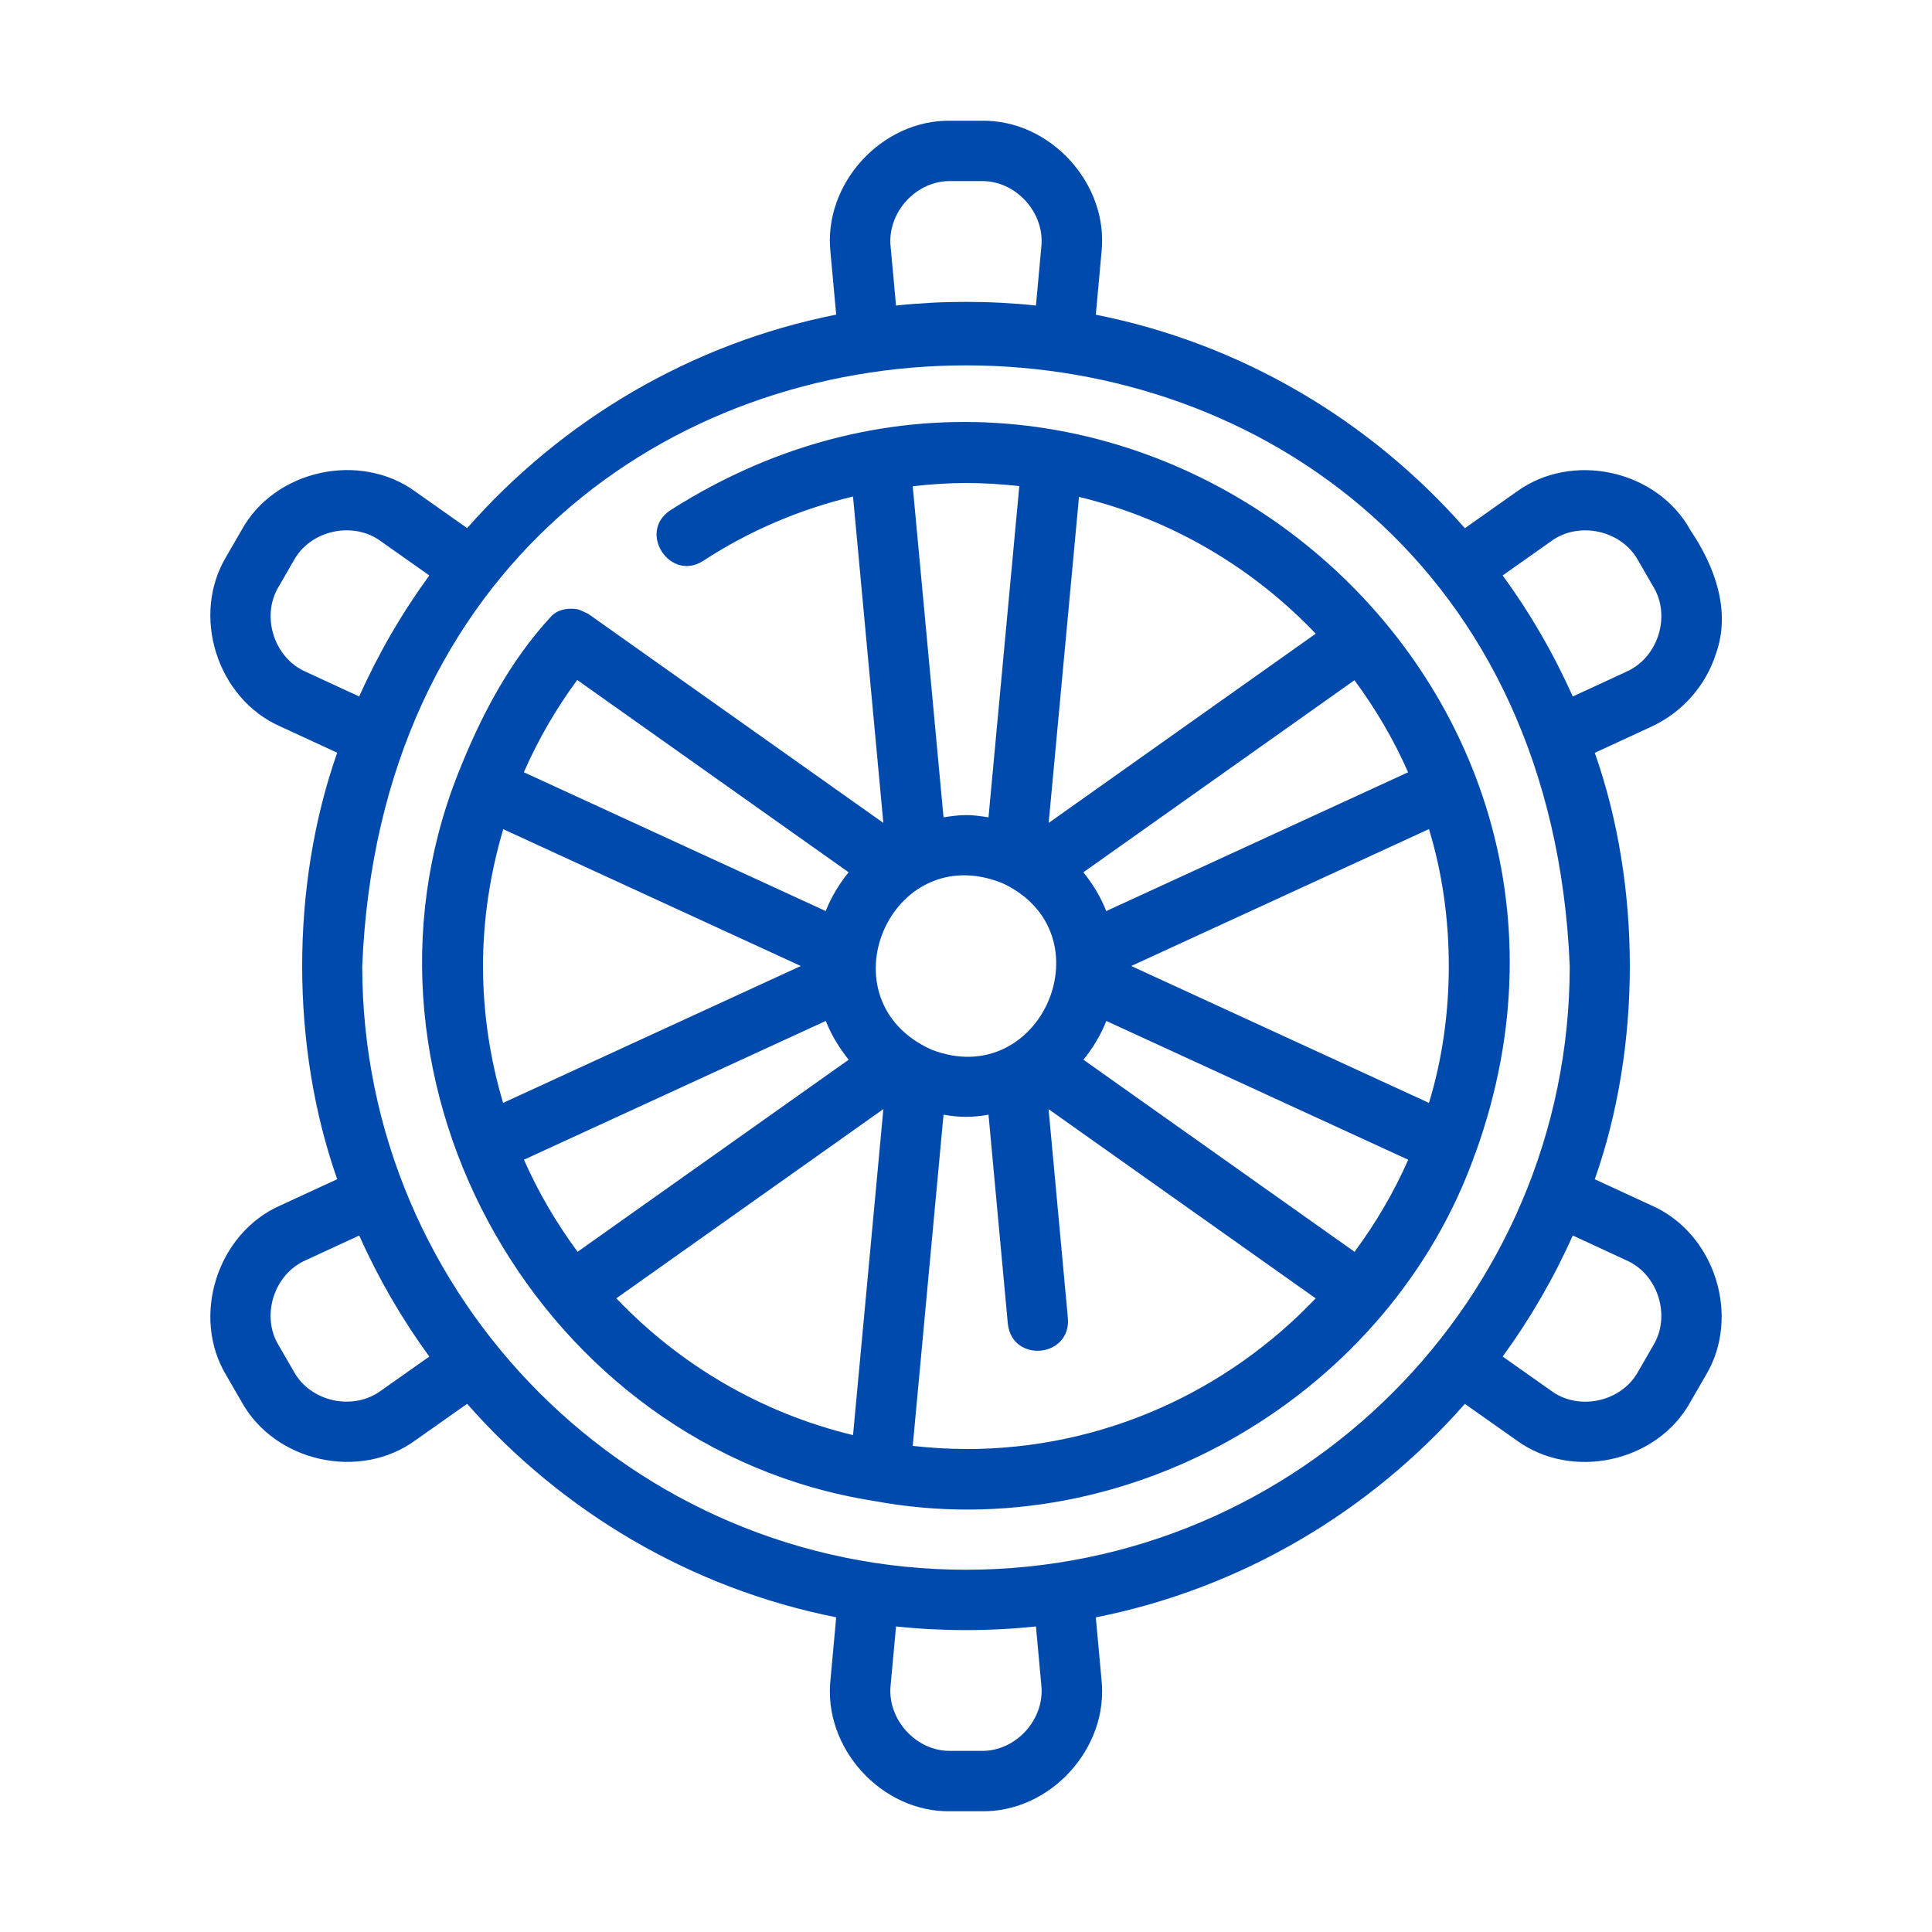
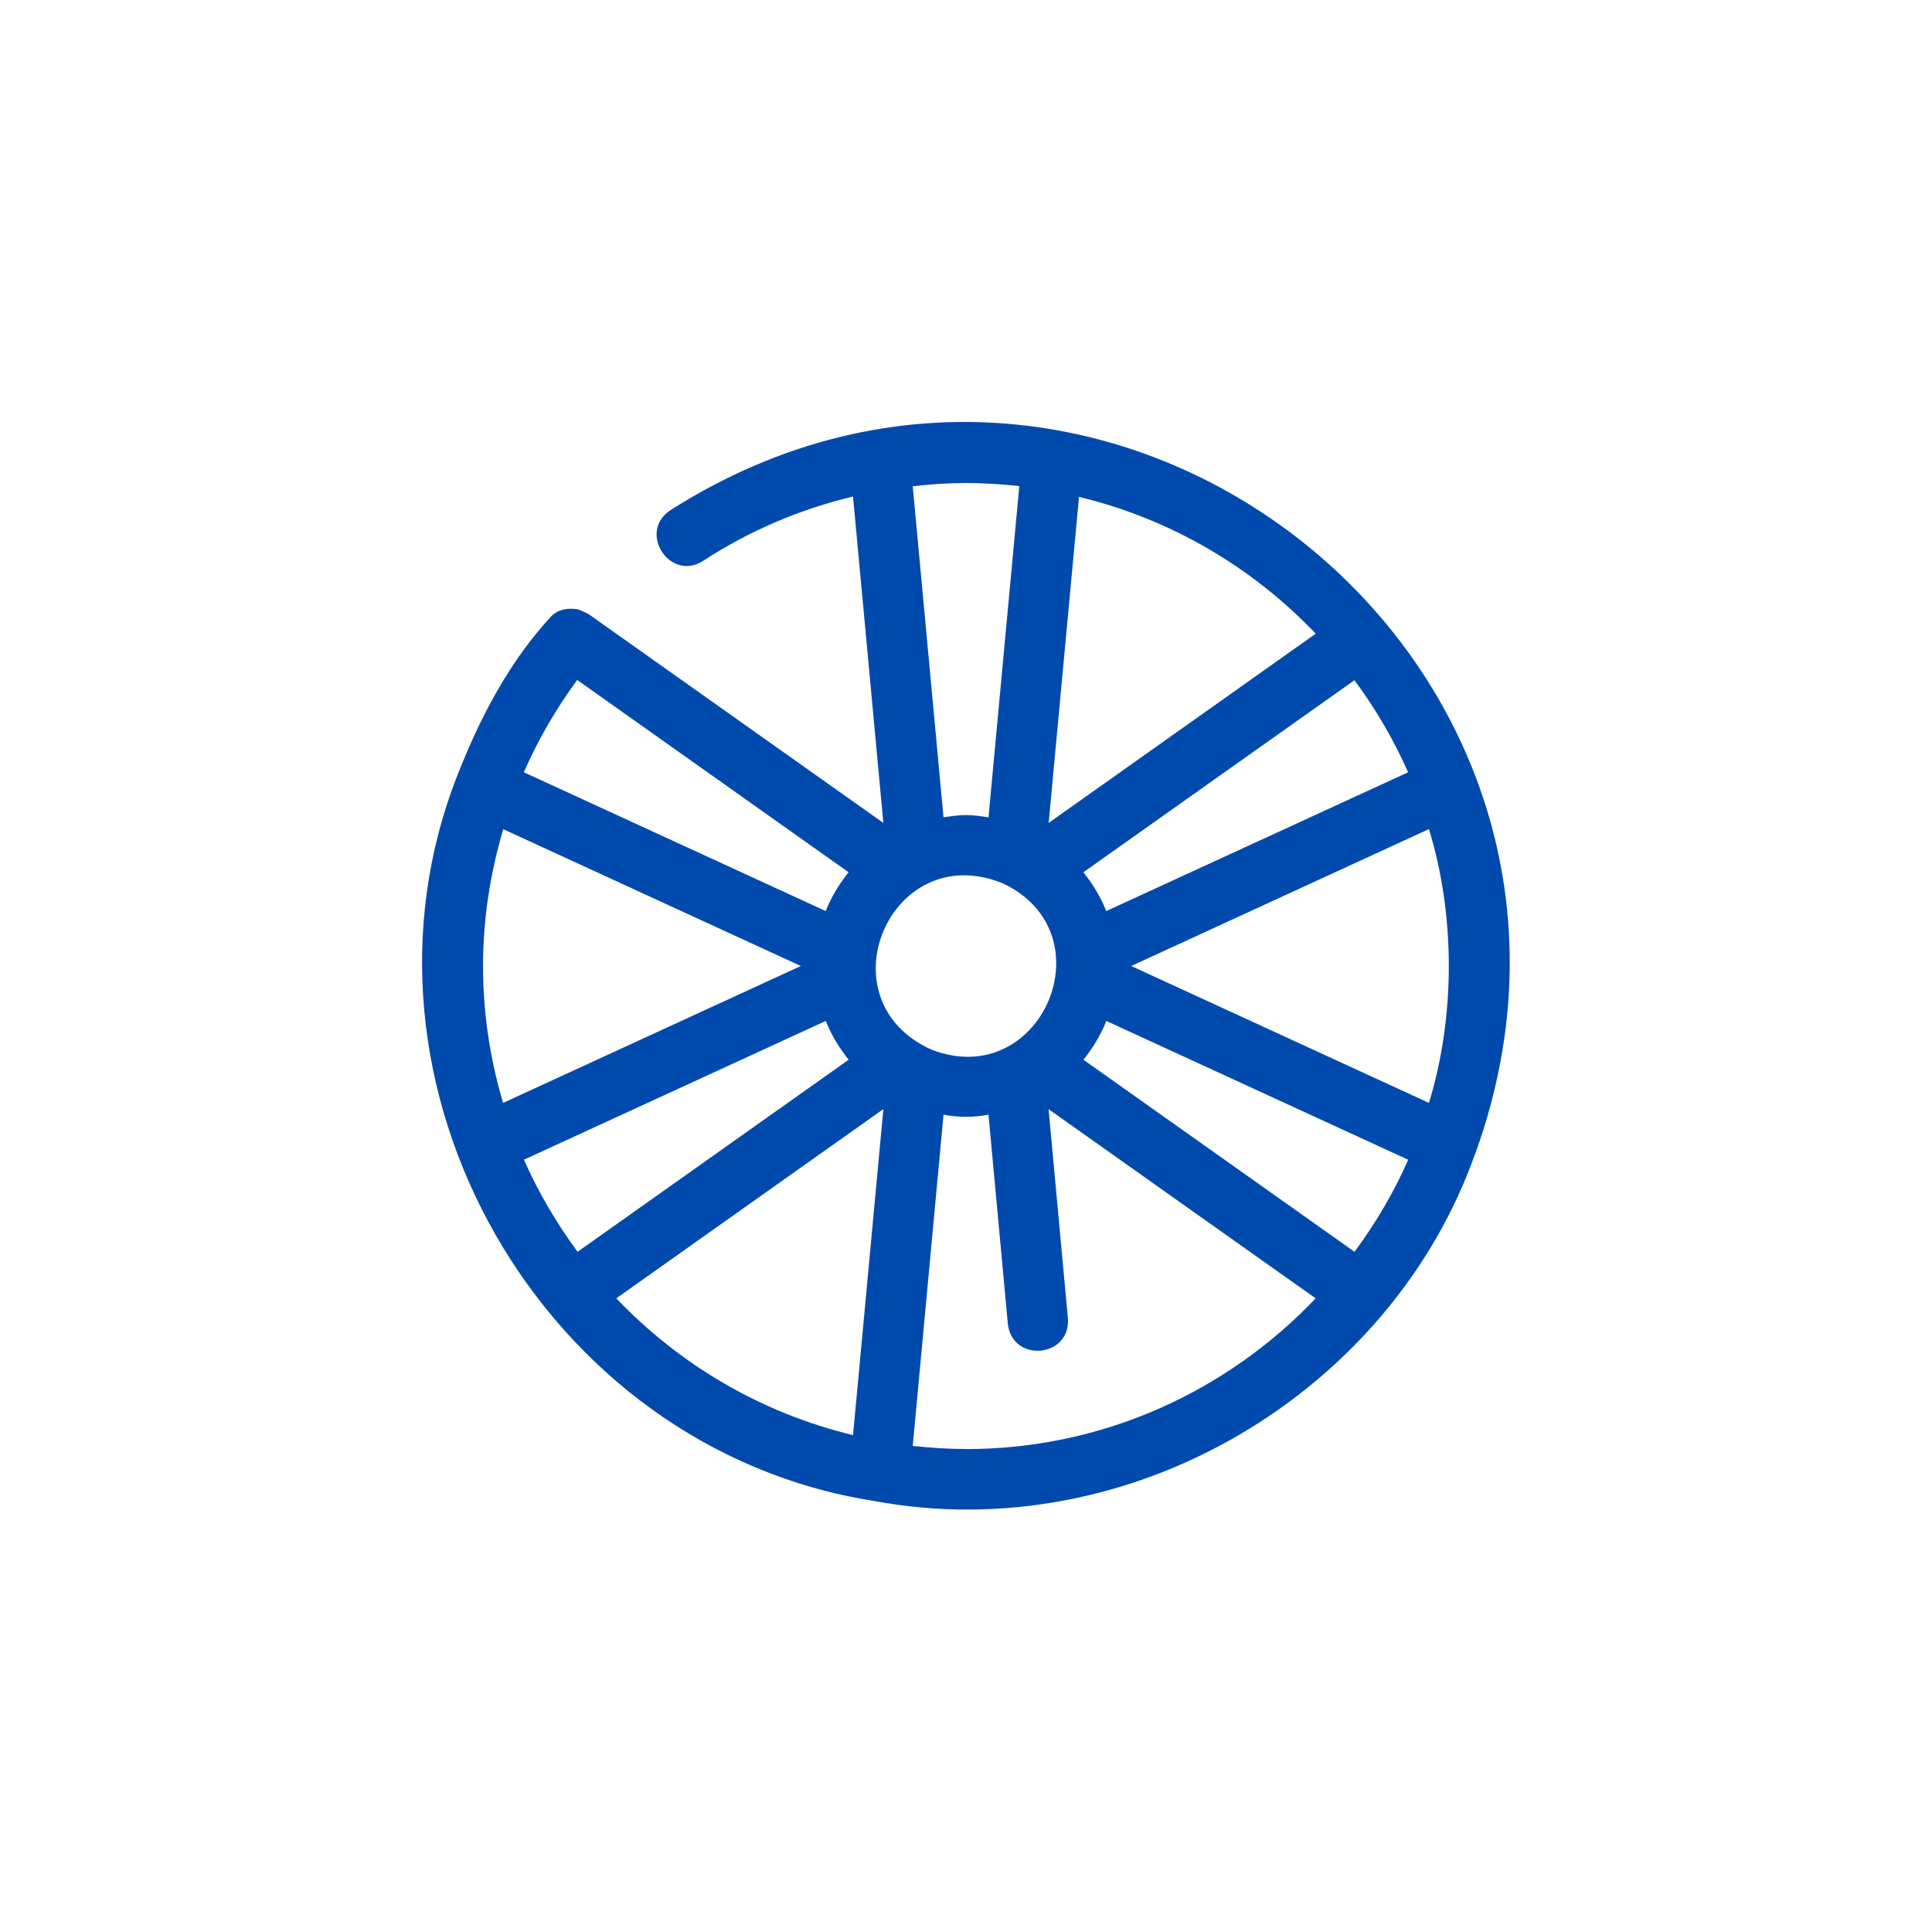
<svg xmlns="http://www.w3.org/2000/svg" viewBox="0 0 100 100" fill-rule="evenodd">
  <path d="m76.379 59.66c9.117-25.324-18.938-47.75-41.688-33.246-1.703 1.137-0.008 3.723 1.711 2.613 2.383-1.559 5.004-2.668 7.75-3.328l1.57 16.895-15.273-10.82c-0.172-0.078-0.34-0.168-0.52-0.23-0.48-0.094-1.02-0.02-1.379 0.336-2.176 2.336-3.699 5.254-4.852 8.191-6.359 16.059 4.352 34.906 21.508 37.613 13.328 2.496 26.82-5.625 31.168-18.027zm-6.269 5.133-14.031-9.941c0.484-0.605 0.895-1.273 1.184-2.008l15.625 7.184c-0.746 1.699-1.688 3.289-2.777 4.766zm-42.992-4.766 15.625-7.184c0.289 0.734 0.695 1.398 1.184 2.008l-14.031 9.941c-1.09-1.477-2.027-3.066-2.777-4.766zm-2.117-10.027c0-2.414 0.371-4.797 1.047-7.082l15.402 7.082-15.41 7.086c-0.668-2.25-1.039-4.625-1.039-7.086zm4.875-14.805 14.047 9.953c-0.484 0.605-0.895 1.273-1.184 2.008l-15.625-7.184c0.738-1.684 1.664-3.285 2.762-4.777zm18.344 19.137c-5.715-2.562-2.144-10.953 3.66-8.621 5.543 2.574 2.039 10.816-3.66 8.621zm24.664-14.359-15.625 7.184c-0.289-0.734-0.695-1.398-1.184-2.008l14.031-9.941c1.09 1.477 2.031 3.066 2.777 4.766zm-14.332 10.027 15.41-7.086c1.371 4.457 1.371 9.711 0 14.172l-15.41-7.086zm9.547-17.199-13.82 9.793 1.57-16.875c4.758 1.145 8.984 3.648 12.254 7.082zm-18.098-7.801c0.934 0 1.852 0.062 2.758 0.16l-1.594 17.145c-0.383-0.059-0.766-0.117-1.164-0.117s-0.781 0.059-1.164 0.117l-1.594-17.137c0.91-0.102 1.832-0.168 2.758-0.168zm-18.098 42.199 13.82-9.793-1.57 16.875c-4.758-1.145-8.984-3.648-12.254-7.082zm18.098 7.801c-0.934 0-1.852-0.062-2.758-0.16l1.594-17.145c0.758 0.148 1.566 0.148 2.328 0l1 10.824c0.227 2.043 3.266 1.758 3.109-0.285l-1-10.824 13.824 9.793c-4.559 4.793-10.977 7.801-18.098 7.801z" fill="#004aad" />
-   <path d="m88.824 33.816c0.781-2.211-0.074-4.512-1.324-6.367-1.727-3.137-6.144-4.102-9.027-1.98l-2.652 1.871c-4.894-5.57-11.555-9.551-19.102-11.051l0.293-3.211c0.398-3.551-2.648-6.906-6.231-6.828h-1.562c-3.578-0.074-6.629 3.273-6.231 6.828 0 0 0.293 3.207 0.293 3.207-7.547 1.5-14.203 5.481-19.102 11.051l-2.652-1.871c-2.875-2.121-7.309-1.16-9.027 1.98l-0.781 1.352c-1.852 3.062-0.48 7.375 2.801 8.809l2.934 1.355c-2.418 6.863-2.418 15.207 0 22.074l-2.934 1.355c-3.273 1.43-4.656 5.75-2.801 8.809l0.781 1.352c1.727 3.133 6.141 4.109 9.027 1.98l2.652-1.871c4.894 5.57 11.555 9.551 19.102 11.051l-0.293 3.211c-0.398 3.551 2.648 6.906 6.231 6.828h1.562c3.578 0.074 6.629-3.273 6.231-6.828 0 0-0.293-3.207-0.293-3.207 7.547-1.5 14.203-5.481 19.102-11.051l2.652 1.871c2.883 2.125 7.305 1.156 9.027-1.98l0.781-1.352c1.852-3.062 0.48-7.375-2.801-8.809l-2.934-1.355c2.418-6.863 2.418-15.207 0-22.074l2.934-1.355c1.594-0.738 2.816-2.121 3.344-3.793zm-42.723-21.02c-0.203-1.785 1.32-3.465 3.117-3.422h1.562c1.797-0.043 3.32 1.641 3.117 3.422l-0.277 3.019c-2.375-0.254-4.871-0.254-7.242 0l-0.277-3.019zm-30.27 21.977c-1.645-0.711-2.336-2.875-1.406-4.41l0.781-1.352c0.859-1.574 3.082-2.059 4.519-0.988l2.496 1.762c-1.418 1.945-2.637 4.043-3.629 6.266zm3.894 37.203c-1.441 1.07-3.66 0.586-4.519-0.988l-0.781-1.352c-0.934-1.531-0.242-3.695 1.406-4.41l2.762-1.277c0.992 2.223 2.207 4.32 3.629 6.266zm34.172 15.227c0.203 1.785-1.32 3.465-3.117 3.422h-1.562c-1.797 0.043-3.32-1.641-3.117-3.422l0.277-3.019c2.375 0.254 4.871 0.254 7.242 0l0.277 3.019zm-3.898-5.953c-17.23 0-31.25-14.02-31.25-31.25 1.715-41.457 60.789-41.445 62.5 0 0 17.23-14.02 31.25-31.25 31.25zm34.168-16.023c1.645 0.711 2.336 2.875 1.406 4.41l-0.781 1.352c-0.859 1.574-3.082 2.062-4.519 0.988l-2.496-1.762c1.418-1.945 2.637-4.043 3.629-6.266zm0-30.453-2.762 1.277c-0.992-2.223-2.207-4.32-3.629-6.266l2.496-1.762c1.438-1.07 3.66-0.582 4.519 0.988l0.781 1.352c0.934 1.531 0.242 3.695-1.406 4.41z" fill="#004aad" />
</svg>